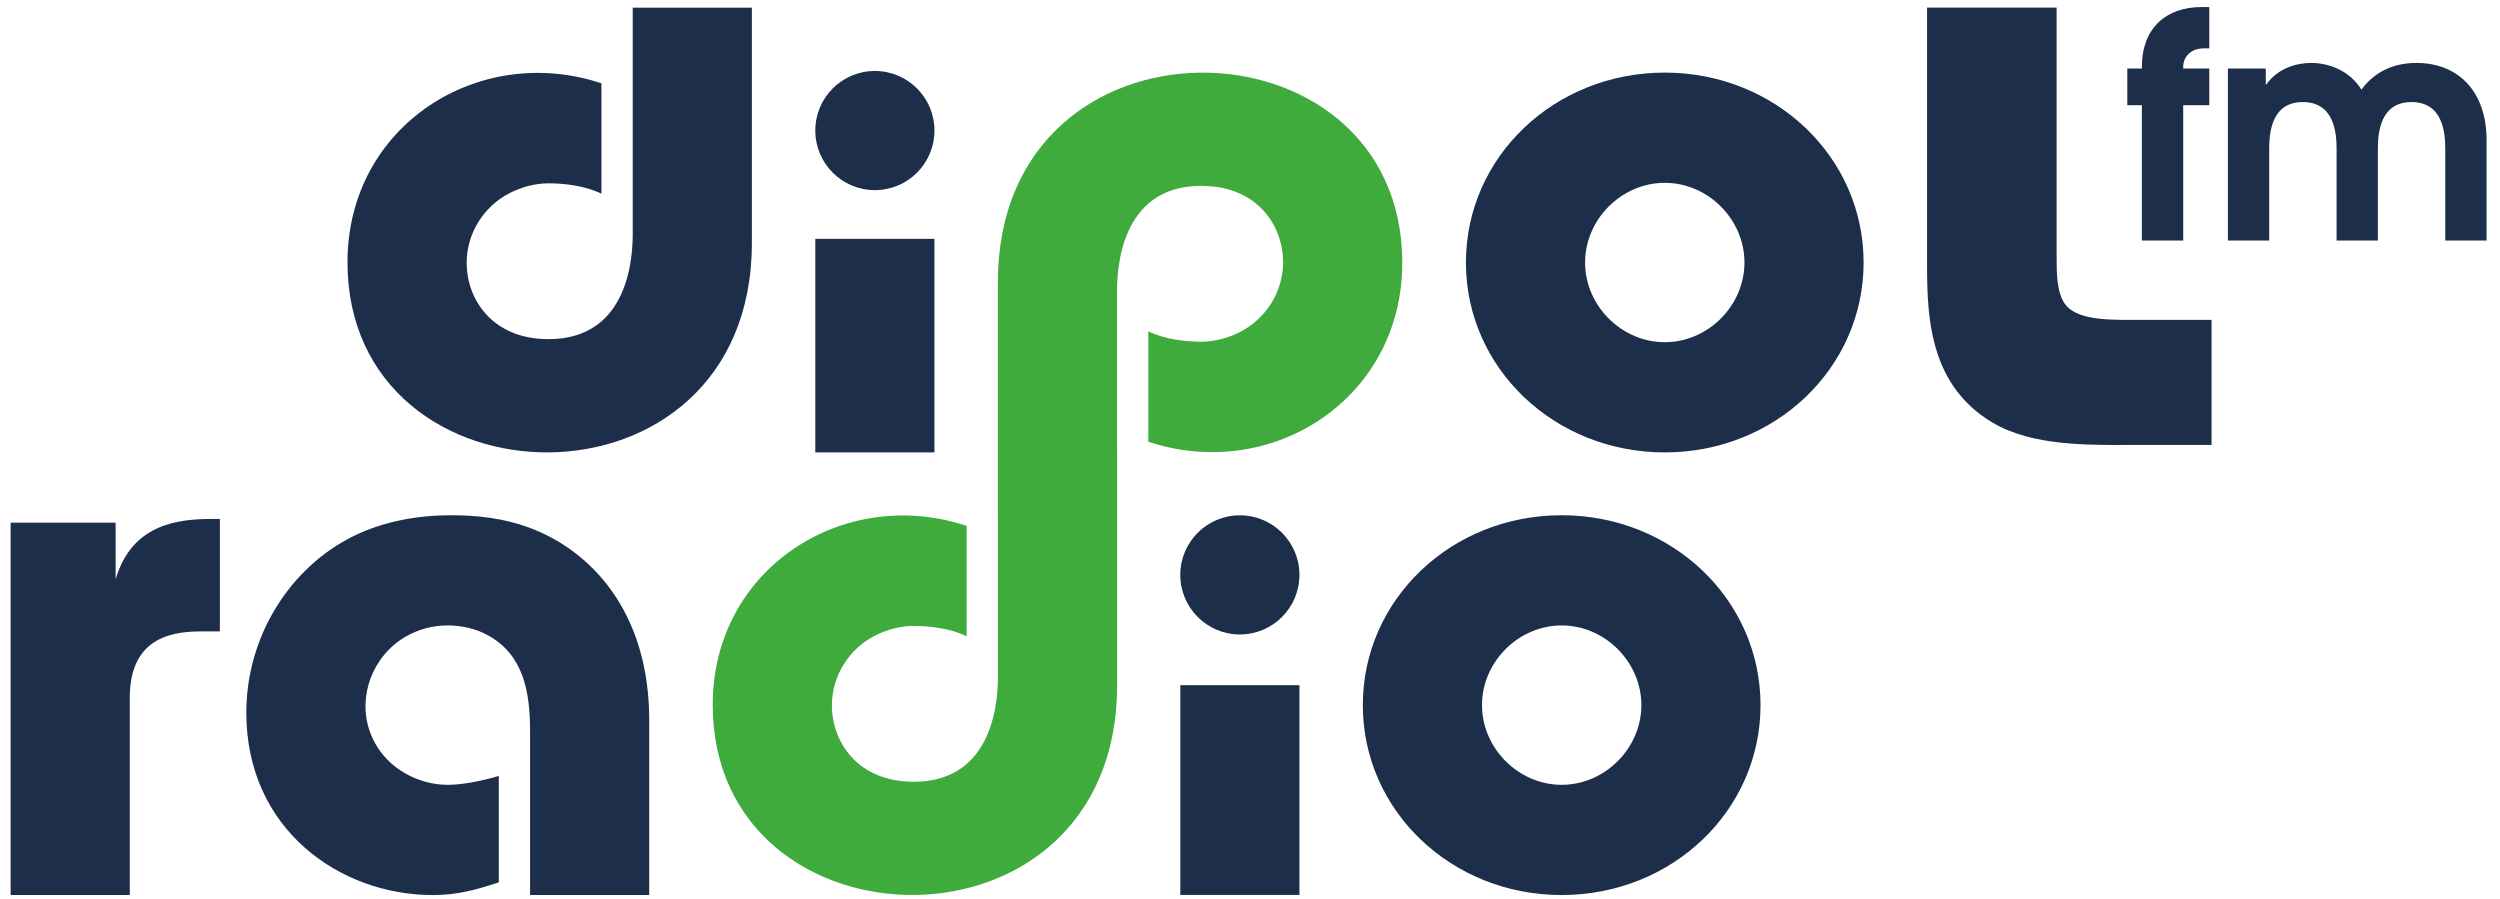
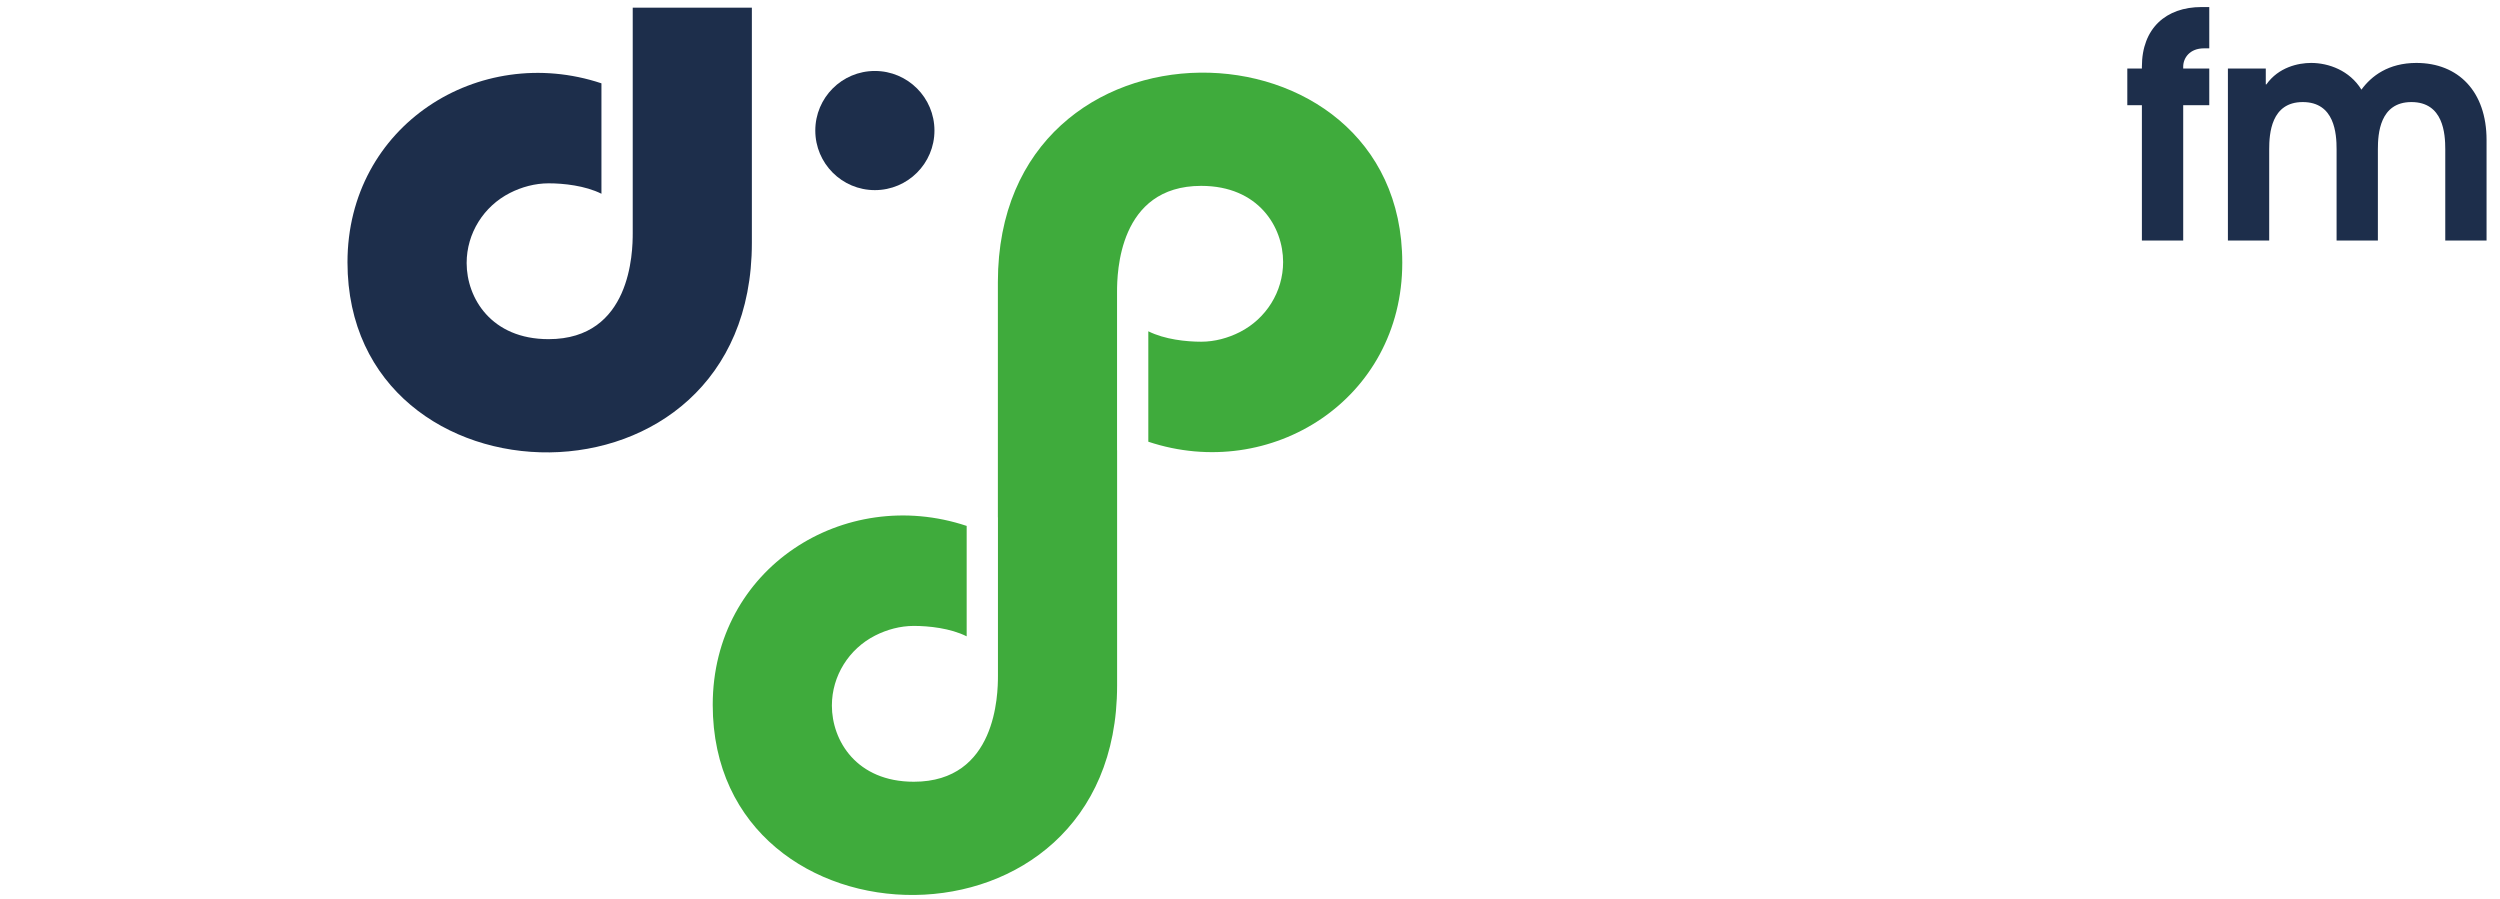
<svg xmlns="http://www.w3.org/2000/svg" width="178" height="64" viewBox="0 0 178 64" fill="none">
  <path d="M71.049 36.835H71.054V48.121C71.054 49.446 70.948 55.66 65.062 55.66C60.98 55.66 59.23 52.731 59.23 50.238C59.23 48.117 60.446 46.201 62.304 45.254C63.15 44.823 64.108 44.565 65.062 44.565C66.123 44.565 67.661 44.723 68.827 45.307V37.445C60.108 34.538 50.746 40.442 50.746 50.185C50.746 68.119 79.538 68.806 79.538 48.81V32.06H79.534V20.774C79.534 19.448 79.639 13.234 85.525 13.234C89.609 13.234 91.358 16.164 91.358 18.655C91.358 20.777 90.141 22.692 88.283 23.64C87.438 24.071 86.48 24.33 85.525 24.33C84.465 24.33 82.927 24.171 81.76 23.587V31.45C90.479 34.356 99.842 28.452 99.842 18.709C99.842 0.775 71.049 0.088 71.049 20.085V36.835Z" fill="#3FAB3C" />
  <path d="M53.533 0.548H45.05V16.609C45.05 17.934 44.944 24.148 39.058 24.148C34.975 24.148 33.225 21.218 33.225 18.727C33.225 16.606 34.441 14.69 36.301 13.742C37.145 13.311 38.103 13.053 39.058 13.053C40.118 13.053 41.656 13.212 42.823 13.795V5.933C34.104 3.026 24.741 8.93 24.741 18.673C24.741 36.607 53.533 37.294 53.533 17.298V0.548Z" fill="#1D2E4B" />
-   <path d="M66.533 17.005H58.048V32.211H66.533V17.005ZM118.532 5.169C110.684 5.169 104.374 11.161 104.374 18.691C104.374 26.22 110.684 32.212 118.532 32.212C126.379 32.212 132.689 26.22 132.689 18.691C132.689 11.161 126.379 5.169 118.532 5.169ZM112.858 18.691C112.858 15.615 115.456 13.017 118.532 13.017C121.607 13.017 124.206 15.615 124.206 18.691C124.206 21.766 121.607 24.364 118.532 24.364C115.456 24.364 112.858 21.766 112.858 18.691ZM157.462 22.773H152.371C150.569 22.773 148.079 22.877 147.122 21.766C146.435 20.968 146.432 19.486 146.432 18.372V0.542H137.206V18.001C137.206 21.872 137.047 27.229 141.872 30.091C144.735 31.788 148.766 31.681 151.841 31.681H157.462V22.773Z" fill="#1D2E4B" />
-   <path d="M9.24 63.723V49.675C9.24 45.168 12.581 44.956 14.436 44.956H15.655V36.949H15.125C12.74 36.949 9.399 37.267 8.233 41.244V37.214H0.756V63.723H9.24ZM37.741 63.723H46.225V51.266C46.225 43.63 42.141 39.179 37.582 37.532C35.831 36.899 33.976 36.684 32.121 36.684C29.734 36.684 27.302 37.121 25.174 38.168C20.621 40.409 17.538 45.327 17.538 50.736C17.538 59.113 24.272 63.727 30.795 63.727C32.597 63.727 33.87 63.355 35.514 62.825V55.243C34.295 55.614 32.916 55.879 31.855 55.879C30.848 55.879 29.797 55.597 28.886 55.084C26.88 53.953 26.023 52.008 26.023 50.311C26.023 48.19 27.195 46.293 28.886 45.327C29.794 44.808 30.795 44.531 31.855 44.531C32.863 44.531 33.865 44.754 34.718 45.221C37.258 46.609 37.741 49.198 37.741 52.061V63.723ZM92.521 48.785H84.038V63.717H92.521V48.785ZM111.191 36.684C103.344 36.684 97.033 42.676 97.033 50.205C97.033 57.735 103.344 63.727 111.191 63.727C119.039 63.727 125.349 57.735 125.349 50.205C125.349 42.676 119.039 36.684 111.191 36.684ZM105.518 50.205C105.518 47.13 108.116 44.531 111.191 44.531C114.267 44.531 116.865 47.13 116.865 50.205C116.865 53.281 114.267 55.879 111.191 55.879C108.116 55.879 105.518 53.281 105.518 50.205Z" fill="#1D2E4B" />
  <path fill-rule="evenodd" clip-rule="evenodd" d="M62.291 5.053C64.633 5.053 66.533 6.952 66.533 9.295C66.533 11.638 64.633 13.537 62.291 13.537C59.947 13.537 58.049 11.638 58.049 9.295C58.049 6.952 59.947 5.053 62.291 5.053Z" fill="#1D2E4B" />
-   <path fill-rule="evenodd" clip-rule="evenodd" d="M88.277 36.69C90.621 36.69 92.519 38.588 92.519 40.932C92.519 43.273 90.621 45.174 88.277 45.174C85.936 45.174 84.036 43.273 84.036 40.932C84.036 38.588 85.936 36.69 88.277 36.69Z" fill="#1D2E4B" />
  <path fill-rule="evenodd" clip-rule="evenodd" d="M152.503 17.127H155.444V7.488H157.3V4.879H155.444V4.747C155.444 4.128 155.908 3.442 156.925 3.442H157.3V0.502H156.748C154.228 0.502 152.503 2.005 152.503 4.747V4.879H151.464V7.488H152.503V17.127ZM158.627 17.127H161.567V10.627C161.567 9.522 161.7 7.267 163.955 7.267C166.232 7.267 166.365 9.522 166.365 10.627V17.127H169.305V10.627C169.305 9.522 169.438 7.267 171.693 7.267C173.97 7.267 174.103 9.522 174.103 10.627V17.127H177.043V9.964C177.043 6.515 175.031 4.481 172.047 4.481C170.057 4.481 168.841 5.41 168.134 6.383C167.293 5.012 165.79 4.481 164.552 4.481C163.624 4.481 162.23 4.791 161.369 6.007H161.324V4.879H158.627V17.127Z" fill="#1D2E4B" />
</svg>